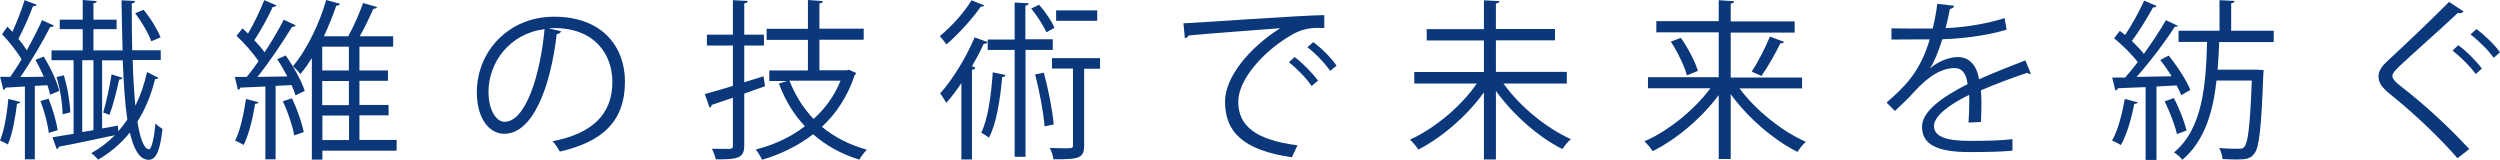
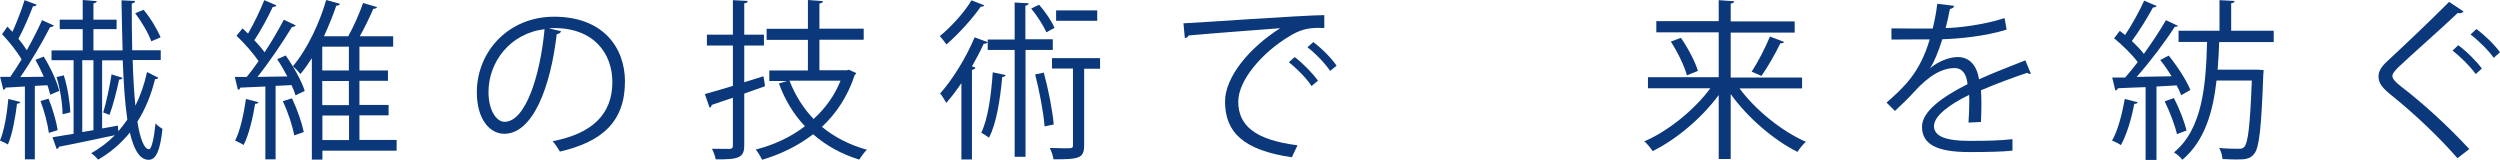
<svg xmlns="http://www.w3.org/2000/svg" id="_レイヤー_2" data-name="レイヤー_2" viewBox="0 0 158.65 10.14">
  <defs>
    <style>
      .cls-1 {
        fill: #0b377b;
      }
    </style>
  </defs>
  <g id="_レイヤー_1-2" data-name="レイヤー_1">
    <g>
      <path class="cls-1" d="M3.18,5.99c-.03-.16-.1-.37-.17-.58l-.8.04v4.66h-.63v-4.62c-.47.03-.88.05-1.22.07-.01.08-.09.12-.15.14l-.2-.82h.64c.23-.33.48-.71.72-1.11-.29-.5-.79-1.13-1.24-1.6l.34-.48c.1.1.21.21.32.33C1.07,1.4,1.38.6,1.56.01l.77.29c-.03.07-.12.1-.24.1-.22.6-.6,1.46-.92,2.06.21.25.39.5.53.73.37-.66.72-1.35.97-1.91l.75.34c-.02.05-.12.1-.24.1-.47.92-1.22,2.21-1.89,3.17l1.49-.02c-.16-.37-.35-.74-.53-1.07l.52-.21c.44.69.85,1.6.99,2.18l-.58.24ZM1.29,6.46c-.02.08-.08.12-.21.12-.11.9-.3,1.96-.58,2.59-.13-.09-.35-.18-.5-.25.26-.61.44-1.65.53-2.64l.75.19ZM3.1,8.43c-.07-.55-.29-1.39-.53-2.02l.51-.15c.26.63.5,1.46.58,2l-.55.17ZM8.42,3.82c.03,1.07.09,2.06.17,2.89.32-.64.57-1.35.74-2.14l.71.36c-.01.07-.08.09-.2.09-.25,1.02-.63,1.93-1.12,2.7.16,1.02.41,1.75.74,1.75.16,0,.32-.72.41-1.64.11.14.32.27.44.35-.14,1.32-.39,1.96-.87,1.96-.05,0-.11,0-.17-.02-.48-.11-.8-.73-1.03-1.71-.57.71-1.25,1.28-2.01,1.72-.1-.12-.28-.3-.44-.41.54-.3,1.06-.69,1.5-1.14-1.33.28-2.67.57-3.55.73-.01.08-.08.13-.14.15l-.27-.75c.38-.07.84-.13,1.34-.22V3.82h-1.4v-.62h1.98v-1.35h-1.46v-.6h1.46V0l.89.07c-.01.07-.06.12-.21.14v1.04h1.47v.6h-1.47v1.35h1.85c-.03-1.01-.05-2.09-.07-3.18l.86.04c-.01.09-.06.14-.21.16,0,1.02.01,2.02.03,2.97h1.81v.62h-1.78ZM4.05,4.78c.24.75.39,1.73.41,2.35l-.49.12c0-.63-.15-1.6-.38-2.36l.46-.11ZM5.22,3.82v4.56l.71-.12V3.82h-.71ZM6.48,8.15c.34-.05.66-.12,1-.18l.03.36c.2-.23.39-.48.57-.74-.15-1.03-.24-2.33-.29-3.76h-1.31v4.33ZM6.55,7.14c.19-.62.42-1.7.53-2.42l.7.22c-.03.07-.11.11-.22.11-.13.64-.39,1.64-.61,2.24l-.4-.15ZM9.11.62c.45.53.88,1.26,1.08,1.75l-.59.25c-.17-.49-.61-1.24-1.02-1.78l.53-.22Z" />
-       <path class="cls-1" d="M18.23,4.84c-.2-.37-.41-.75-.64-1.08l.54-.24c.5.7,1.02,1.64,1.21,2.25l-.59.28c-.05-.2-.14-.41-.25-.65-.34.02-.69.03-1.01.05v4.66h-.65v-4.62c-.61.03-1.15.05-1.59.07-.01.09-.08.12-.15.14l-.2-.82h.76c.24-.29.49-.63.75-1-.34-.5-.9-1.14-1.4-1.61l.38-.47c.11.1.23.21.35.33.37-.63.79-1.5,1.03-2.12l.77.33c-.03.07-.11.1-.23.1-.28.61-.76,1.5-1.17,2.11.25.26.48.53.65.77.47-.71.9-1.45,1.22-2.07l.76.36c-.03.05-.12.1-.24.1-.56.92-1.43,2.22-2.19,3.17l1.88-.03ZM16.41,6.48c-.03.07-.1.11-.22.11-.15.92-.4,1.97-.73,2.61-.15-.1-.39-.21-.54-.28.32-.61.54-1.65.69-2.64l.81.21ZM18.67,8.59c-.1-.59-.4-1.49-.72-2.17l.58-.18c.33.69.63,1.56.75,2.14l-.61.21ZM25.17,8.89v.67h-4.71v.57h-.67V3.69c-.23.36-.47.71-.73,1.01-.11-.15-.33-.38-.47-.5.94-1.11,1.72-2.83,2.11-4.2l.87.24c-.01.08-.1.12-.23.12-.2.59-.47,1.26-.78,1.94h1.54c.34-.61.73-1.49.94-2.11l.89.26c-.03.07-.12.11-.24.11-.22.5-.54,1.19-.86,1.74h2.12v.66h-2.14v1.51h1.81v.66h-1.81v1.53h1.85v.66h-1.85v1.56h2.36ZM22.14,4.47v-1.51h-1.69v1.51h1.69ZM22.14,6.67v-1.53h-1.69v1.53h1.69ZM20.46,7.33v1.56h1.69v-1.56h-1.69Z" />
+       <path class="cls-1" d="M18.23,4.84c-.2-.37-.41-.75-.64-1.08l.54-.24c.5.7,1.02,1.64,1.21,2.25l-.59.28c-.05-.2-.14-.41-.25-.65-.34.02-.69.03-1.01.05v4.66h-.65v-4.62c-.61.03-1.15.05-1.59.07-.01.09-.08.12-.15.14l-.2-.82h.76c.24-.29.49-.63.75-1-.34-.5-.9-1.14-1.4-1.61l.38-.47c.11.1.23.21.35.33.37-.63.79-1.5,1.03-2.12l.77.33c-.03.07-.11.1-.23.1-.28.61-.76,1.5-1.17,2.11.25.26.48.53.65.77.47-.71.9-1.45,1.22-2.07l.76.36c-.03.05-.12.1-.24.1-.56.92-1.43,2.22-2.19,3.17l1.88-.03ZM16.41,6.48c-.03.07-.1.11-.22.11-.15.92-.4,1.97-.73,2.61-.15-.1-.39-.21-.54-.28.32-.61.54-1.65.69-2.64l.81.21ZM18.67,8.59c-.1-.59-.4-1.49-.72-2.17l.58-.18c.33.69.63,1.56.75,2.14ZM25.17,8.89v.67h-4.71v.57h-.67V3.69c-.23.36-.47.71-.73,1.01-.11-.15-.33-.38-.47-.5.94-1.11,1.72-2.83,2.11-4.2l.87.24c-.01.08-.1.12-.23.12-.2.59-.47,1.26-.78,1.94h1.54c.34-.61.73-1.49.94-2.11l.89.26c-.03.07-.12.11-.24.11-.22.5-.54,1.19-.86,1.74h2.12v.66h-2.14v1.51h1.81v.66h-1.81v1.53h1.85v.66h-1.85v1.56h2.36ZM22.14,4.47v-1.51h-1.69v1.51h1.69ZM22.14,6.67v-1.53h-1.69v1.53h1.69ZM20.46,7.33v1.56h1.69v-1.56h-1.69Z" />
      <path class="cls-1" d="M35.6,1.99c-.04.1-.13.17-.27.17-.39,3.38-1.52,6.33-3.33,6.33-.91,0-1.74-.91-1.74-2.63,0-2.61,2.03-4.8,4.9-4.8,3.14,0,4.5,1.99,4.5,4.11,0,2.59-1.5,3.84-4.13,4.45-.1-.17-.28-.47-.46-.66,2.5-.48,3.79-1.7,3.79-3.75,0-1.8-1.15-3.43-3.7-3.43-.11,0-.23.01-.33.02l.77.18ZM34.56,1.85c-2.2.27-3.56,2.09-3.56,3.99,0,1.16.5,1.89,1.02,1.89,1.32,0,2.26-2.9,2.54-5.89Z" />
      <path class="cls-1" d="M48.55,5.47l-1.32.47v3.29c0,.78-.36.9-1.81.88-.03-.17-.14-.48-.24-.67.51.01.98.01,1.12.01.14-.01.21-.05.21-.21v-3.04c-.51.17-.98.34-1.35.46,0,.09-.05.15-.13.17l-.3-.86c.49-.13,1.11-.32,1.78-.52v-2.56h-1.65v-.69h1.65V.01l.94.05c-.01.09-.06.13-.22.15v1.99h1.25v.69h-1.25v2.33l1.22-.38.1.63ZM53.86,4.42l.48.22c-.02.05-.06.09-.1.12-.44,1.34-1.16,2.43-2.08,3.29.79.65,1.75,1.15,2.85,1.45-.15.15-.37.44-.48.63-1.13-.35-2.11-.89-2.93-1.61-.96.74-2.08,1.28-3.24,1.62-.08-.18-.26-.49-.4-.65,1.11-.28,2.2-.77,3.12-1.48-.71-.75-1.26-1.65-1.65-2.71l.51-.16h-1.12v-.67h2.45v-1.94h-2.62v-.7h2.62V0l.95.07c-.01.08-.06.13-.22.15v1.6h2.81v.7h-2.81v1.94h1.73l.13-.03ZM50.1,5.12c.36.92.87,1.74,1.53,2.43.73-.66,1.33-1.47,1.71-2.43h-3.24Z" />
      <path class="cls-1" d="M62.47.33c-.04.08-.13.1-.23.09-.5.73-1.4,1.73-2.18,2.4-.1-.15-.29-.39-.42-.53.73-.59,1.57-1.52,2.01-2.27l.82.32ZM61,5.29c-.32.47-.63.88-.95,1.24-.08-.15-.27-.46-.39-.6.76-.84,1.63-2.23,2.19-3.56l.82.3c-.03.08-.11.11-.24.1-.22.48-.48.97-.75,1.44l.22.08c-.02.07-.08.12-.22.14v5.69h-.67v-4.83ZM63.81,4.77c-.02.07-.09.11-.21.12-.13,1.44-.37,2.96-.84,3.85-.12-.1-.35-.24-.49-.32.42-.85.63-2.35.73-3.83l.81.17ZM66.82,3.17h-1.74v6.78h-.69V3.17h-1.71v-.66h1.71V.16l.89.05c-.01.08-.07.13-.21.15v2.13h1.74v.66ZM65.94.3c.4.45.81,1.06.98,1.47l-.52.28c-.17-.41-.58-1.04-.96-1.51l.5-.24ZM66.29,8.02c-.07-.9-.33-2.25-.6-3.3.41-.08.49-.1.55-.11.29,1.06.55,2.39.63,3.29l-.59.12ZM69.81,3.7v.66h-1.01v4.86c0,.84-.34.89-1.95.89-.02-.21-.12-.5-.23-.72.36.01.67.02.91.02.52,0,.56,0,.56-.2v-4.86h-1.33v-.66h3.05ZM69.63.66v.66h-2.61v-.66h2.61Z" />
      <path class="cls-1" d="M75.11,1.48c.82-.03,7.52-.51,8.93-.52v.82c-.13-.01-.26-.01-.39-.01-.63,0-1.16.11-1.86.55-1.63.98-3.21,2.73-3.21,4.13,0,1.52,1.07,2.43,3.76,2.77l-.36.76c-3.09-.45-4.24-1.6-4.24-3.54,0-1.53,1.51-3.39,3.5-4.65-1.2.09-4.41.33-5.81.46-.03.09-.15.16-.24.17l-.09-.96ZM82.16,3.62c.52.39,1.14,1.03,1.48,1.5l-.41.34c-.3-.48-.97-1.15-1.44-1.51l.37-.33ZM83.34,2.67c.53.39,1.16,1.02,1.48,1.5l-.41.33c-.29-.44-.92-1.11-1.44-1.5l.37-.33Z" />
-       <path class="cls-1" d="M99.42,5.3h-4.01c1.02,1.44,2.73,2.84,4.28,3.53-.19.15-.41.44-.54.63-1.51-.75-3.13-2.18-4.22-3.69v4.35h-.76v-4.26c-1.08,1.51-2.68,2.87-4.16,3.63-.13-.2-.37-.48-.53-.63,1.54-.7,3.23-2.09,4.24-3.56h-3.97v-.73h4.42v-2h-3.63v-.72h3.63V.02l.99.05c-.01.08-.08.13-.23.15v1.62h3.75v.72h-3.75v2h4.5v.73Z" />
      <path class="cls-1" d="M114.35,5.61h-3.96c1.02,1.38,2.7,2.73,4.21,3.39-.17.14-.41.44-.53.64-1.51-.75-3.16-2.17-4.24-3.67v4.12h-.76v-4.06c-1.09,1.48-2.7,2.82-4.19,3.56-.12-.18-.35-.47-.53-.62,1.51-.65,3.17-1.99,4.19-3.37h-3.96v-.7h4.49v-2.85h-3.96v-.71h3.96V.01l.98.07c-.01.08-.07.13-.22.15v1.13h4.06v.71h-4.06v2.85h4.53v.7ZM107.05,4.78c-.15-.58-.59-1.48-1.02-2.14l.64-.24c.45.65.91,1.52,1.08,2.1l-.7.28ZM113.23,2.65c-.04.07-.12.1-.25.1-.29.61-.79,1.49-1.2,2.07,0-.01-.62-.27-.62-.27.39-.59.89-1.56,1.16-2.23l.9.34Z" />
      <path class="cls-1" d="M128.88,4.67s-.04.02-.07.02c-.06,0-.12-.03-.16-.07-.83.27-2.03.72-2.94,1.11.02.25.03.53.03.85,0,.35-.01.74-.03,1.16l-.79.04c.03-.39.05-.89.05-1.32,0-.16,0-.32-.01-.44-1.23.6-2.23,1.33-2.23,1.98s.75.94,2.25.94c1.06,0,2.03-.02,2.73-.11v.73c-.63.07-1.61.09-2.73.09-2.09,0-3.01-.5-3.01-1.61,0-.96,1.26-1.88,2.89-2.7-.07-.69-.37-1.02-.81-1.02-.79,0-1.62.45-2.6,1.53-.3.34-.73.76-1.2,1.19l-.53-.53c1.09-.96,2.11-1.87,2.74-4.01h-.61s-1.82.01-1.82.01v-.71c.66.01,1.44.01,1.88.01h.74c.12-.51.22-.98.29-1.57l1.07.13c-.02.11-.11.17-.27.2-.08.44-.17.82-.27,1.21.74-.01,2.33-.18,3.74-.63l.13.73c-1.36.42-3,.58-4.08.61-.26.82-.53,1.47-.78,1.84h.01c.48-.42,1.2-.71,1.75-.71.74,0,1.21.53,1.35,1.41.91-.41,2.07-.86,2.94-1.2l.34.83Z" />
      <path class="cls-1" d="M135.66,6.48c-.02.08-.09.11-.22.11-.17.92-.48,1.97-.85,2.62-.13-.1-.39-.22-.56-.29.36-.61.63-1.64.81-2.64l.82.21ZM138.25,1.61c-.03.07-.12.09-.24.09-.61.95-1.57,2.23-2.42,3.18.7-.01,1.46-.02,2.22-.04-.22-.36-.47-.72-.72-1.03.3-.16.42-.23.54-.28.54.67,1.14,1.59,1.37,2.18-.32.18-.45.26-.58.33-.07-.19-.17-.39-.29-.62l-1.28.07v4.66h-.69v-4.62c-.67.02-1.28.05-1.76.07-.02.09-.09.13-.16.14l-.2-.82h.82c.26-.29.53-.62.8-.98-.35-.47-.97-1.08-1.5-1.51l.36-.47c.11.09.22.17.34.26.42-.63.92-1.53,1.21-2.18l.79.34c-.05.08-.14.1-.23.09-.34.63-.88,1.51-1.34,2.13.29.28.57.57.76.82.53-.74,1.04-1.51,1.4-2.14l.78.37ZM137.95,6.22c.35.65.67,1.5.81,2.06l-.61.23c-.13-.57-.46-1.43-.78-2.08l.59-.21ZM144.3,2.67h-3.47c-.02.58-.05,1.16-.1,1.75h2.52l.4.03c0,.08-.01.16-.02.25-.13,3.5-.26,4.68-.58,5.06-.25.32-.53.36-1.09.36-.26,0-.6-.01-.92-.03-.01-.21-.1-.5-.21-.7.52.05,1.02.05,1.22.05.19,0,.28-.01.38-.13.23-.26.36-1.34.47-4.2h-2.24c-.22,1.96-.74,3.83-2.17,5.03-.11-.16-.35-.36-.53-.47,1.83-1.5,2.03-4.33,2.1-7.01h-1.81v-.71h2.6V.01l.96.05c-.01.08-.08.13-.22.15v1.74h2.7v.71Z" />
      <path class="cls-1" d="M155.94,10.03c-1.1-1.28-2.8-2.89-4.26-4.05-.54-.44-.74-.74-.74-1.13,0-.32.17-.62.58-.99.99-.91,2.85-2.68,3.9-3.74l.92.61s-.1.11-.24.11c-.04,0-.09-.01-.13-.02-1.09,1.04-2.79,2.52-3.68,3.36-.26.25-.47.47-.47.64,0,.18.2.4.58.69,1.44,1.11,2.97,2.51,4.3,3.95l-.75.58ZM156,2.87c.53.38,1.16,1.02,1.5,1.48l-.39.35c-.33-.47-1-1.13-1.47-1.49l.36-.34ZM157.15,1.84c.53.39,1.17,1.01,1.5,1.48l-.4.35c-.3-.44-.95-1.09-1.47-1.48l.37-.35Z" />
    </g>
  </g>
</svg>